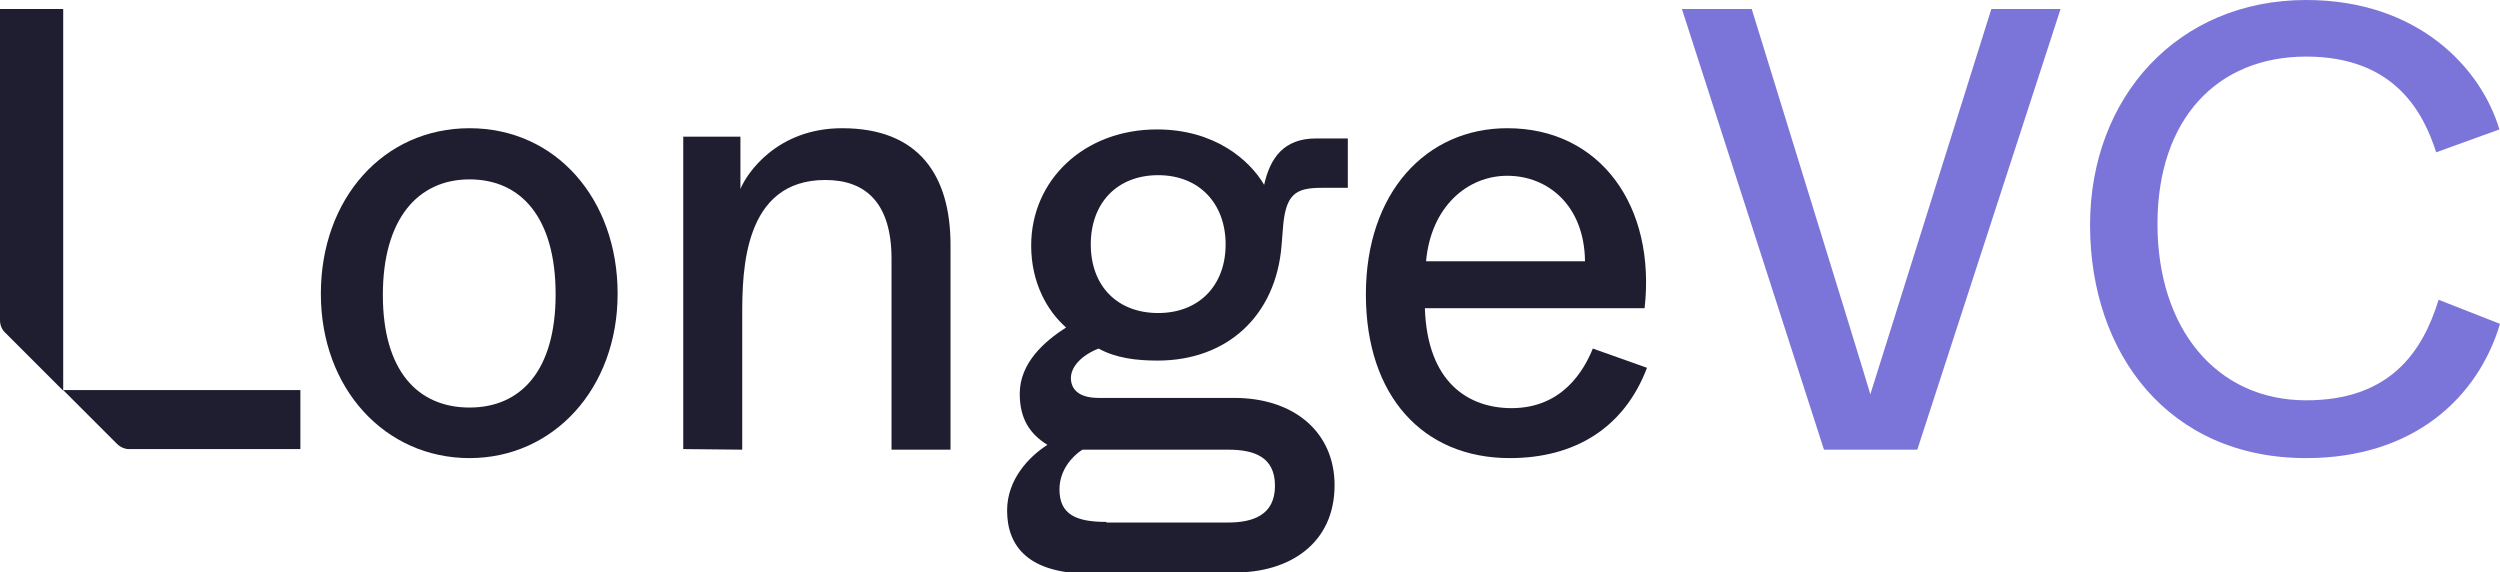
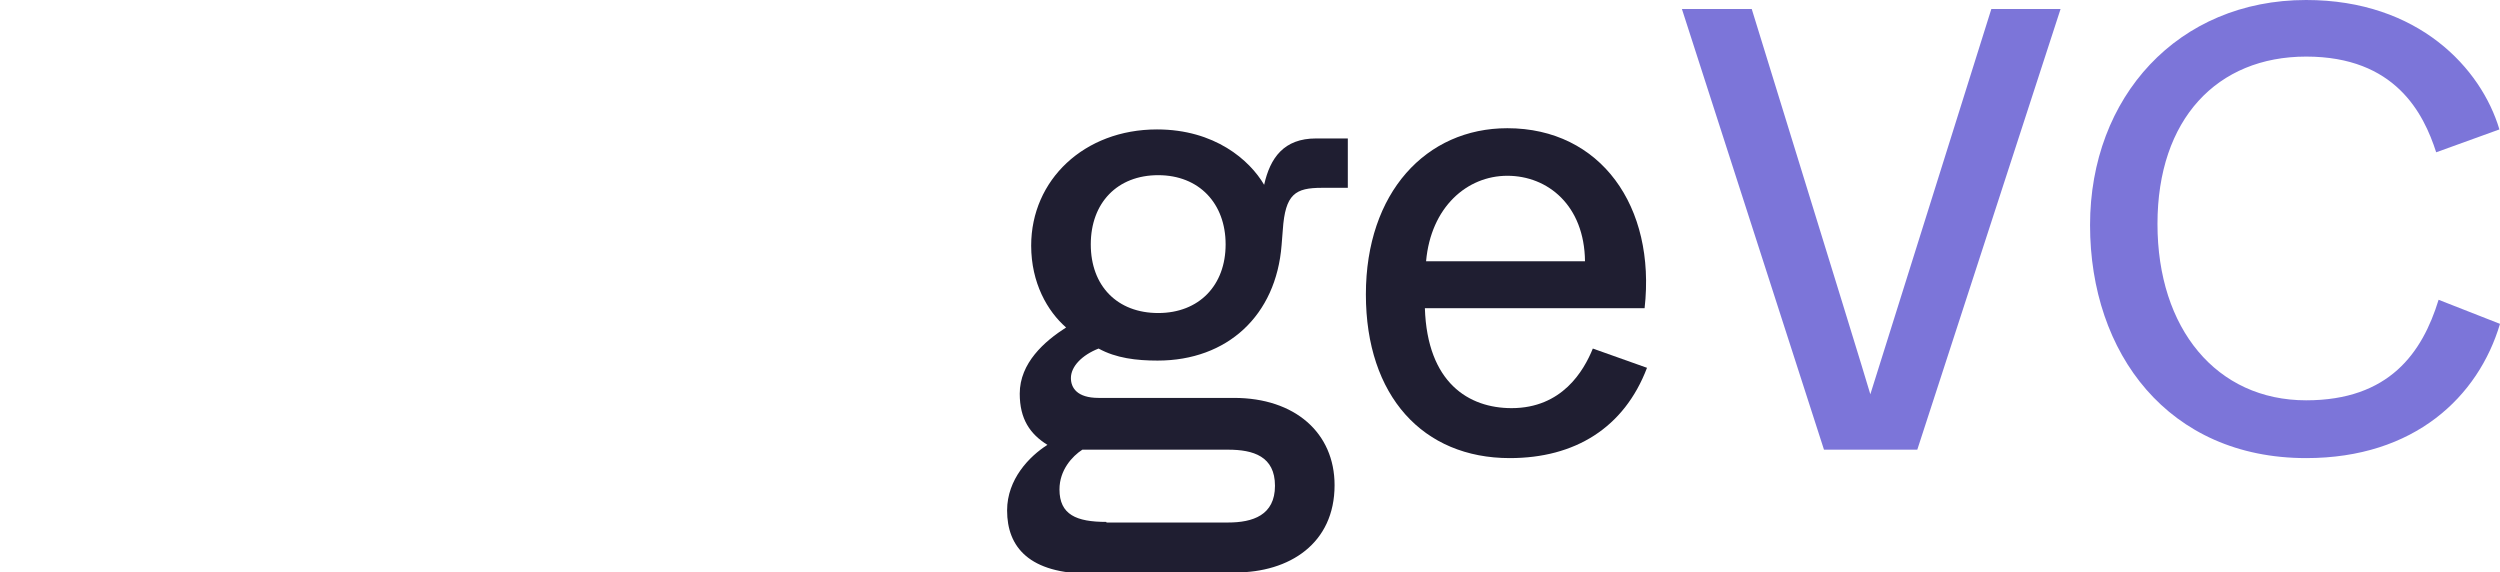
<svg xmlns="http://www.w3.org/2000/svg" id="Layer_1" x="0px" y="0px" viewBox="0 0 415.3 95.1" style="enable-background:new 0 0 415.3 95.1;" xml:space="preserve">
  <style type="text/css"> .st0{fill:#898989;} .st1{fill:#1F1E31;} .st2{fill:#7C75D9;} .st3{fill:#FFFFFF;} .st4{fill:#1E1D30;} </style>
-   <path class="st1" d="M10.5,1.5v63.4l-4.7-4.7l-4.9-4.9c0,0-0.1-0.1-0.1-0.1c-0.5-0.5-0.8-1.2-0.8-2V1.5H10.5z" />
-   <path class="st1" d="M49.9,64.8v9.8H21.4c-0.7,0-1.3-0.3-1.8-0.7c0,0,0-0.1-0.1-0.1l-4.4-4.4l0,0l-4.6-4.6H49.9z" />
-   <path class="st1" d="M78,76.1c13.9,0,24.6-11.5,24.6-27.3S92.3,21.3,78,21.3S53.3,33,53.3,48.8S64,76.1,78,76.1z M78,67.7 c-8.6,0-14.4-6.1-14.4-18.7S69.4,29.8,78,29.8s14.3,6.4,14.3,19.1S86.5,67.7,78,67.7z" />
-   <path class="st1" d="M123.3,74.7V52.3c0-7.3,0.2-22.4,13.8-22.4c6.7,0,11,3.8,11,13.1v31.7h9.8v-34c0-11.5-5.2-19.4-18-19.4 c-10.9,0-15.9,7.6-16.9,10.1v-8.7h-9.5v51.9L123.3,74.7L123.3,74.7z" />
  <path class="st1" d="M205.2,95.1c9,0,16.5-4.8,16.5-14.5c0-8.7-6.6-14.5-16.7-14.5h-22.5c-3.6,0-4.6-1.7-4.6-3.3 c0-1.9,1.8-3.8,4.6-4.9c2.9,1.6,6.3,2,9.8,2c11.6,0,19.7-7.5,20.6-19.2l0.2-2.5c0.4-6,2.1-7,6.5-7h4.3v-8.2h-5.3 c-5.3,0-7.6,3.2-8.6,7.7c-2.4-4.1-8.2-9.2-17.8-9.2c-12.1,0-20.9,8.4-20.9,19.3c0,6.2,2.7,10.9,5.8,13.6c-3.6,2.3-7.7,5.9-7.7,11 c0,4.2,1.7,6.7,4.6,8.5c-3,1.9-6.7,5.7-6.7,10.9c0,6.1,3.7,10.5,13.8,10.5L205.2,95.1L205.2,95.1z M192.4,52 c-6.8,0-11.2-4.5-11.2-11.4s4.4-11.5,11.2-11.5s11.2,4.7,11.2,11.5S199.2,52,192.4,52z M183.8,86.7c-5,0-7.8-1.2-7.8-5.4 c0-3.2,2.1-5.5,3.8-6.6H204c4.2,0,7.8,1.1,7.8,6s-3.7,6.1-7.8,6.1H183.8L183.8,86.7z" />
  <path class="st1" d="M250.8,76.1c10.8,0,19-5,22.8-15l-9-3.2c-1.5,3.7-5.1,9.9-13.5,9.9c-7.1,0-14-4.2-14.4-16.6h36.5 c1.9-16.9-7.3-29.9-22.8-29.9c-13.5,0-23.5,10.7-23.5,27.6S236.4,76.1,250.8,76.1L250.8,76.1z M236.9,43.4c0.8-9,6.8-14.2,13.5-14.2 c6.7,0,12.8,4.9,12.9,14.2H236.9z" />
  <path class="st2" d="M318.5,74.7l23.8-73.2h-11.5l-15.2,48.4l-4.9,15.6c-0.8-2.7-1.6-5.3-4.8-15.7L291,1.5h-11.6L303,74.7 L318.5,74.7L318.5,74.7z" />
  <path class="st2" d="M383.1,76.1c18,0,28.6-10.2,32.2-22.3l-10.2-4c-2.7,8.8-8.2,16.7-22,16.7c-14.9,0-24.7-11.9-24.7-29.3 s9.9-27.8,24.7-27.8s19.5,9.4,21.6,15.9l10.5-3.8C412.2,11.4,401.8,0,383.1,0c-21.3,0-35.9,16.1-35.9,37.4S360.2,76.1,383.1,76.1 L383.1,76.1z" />
</svg>